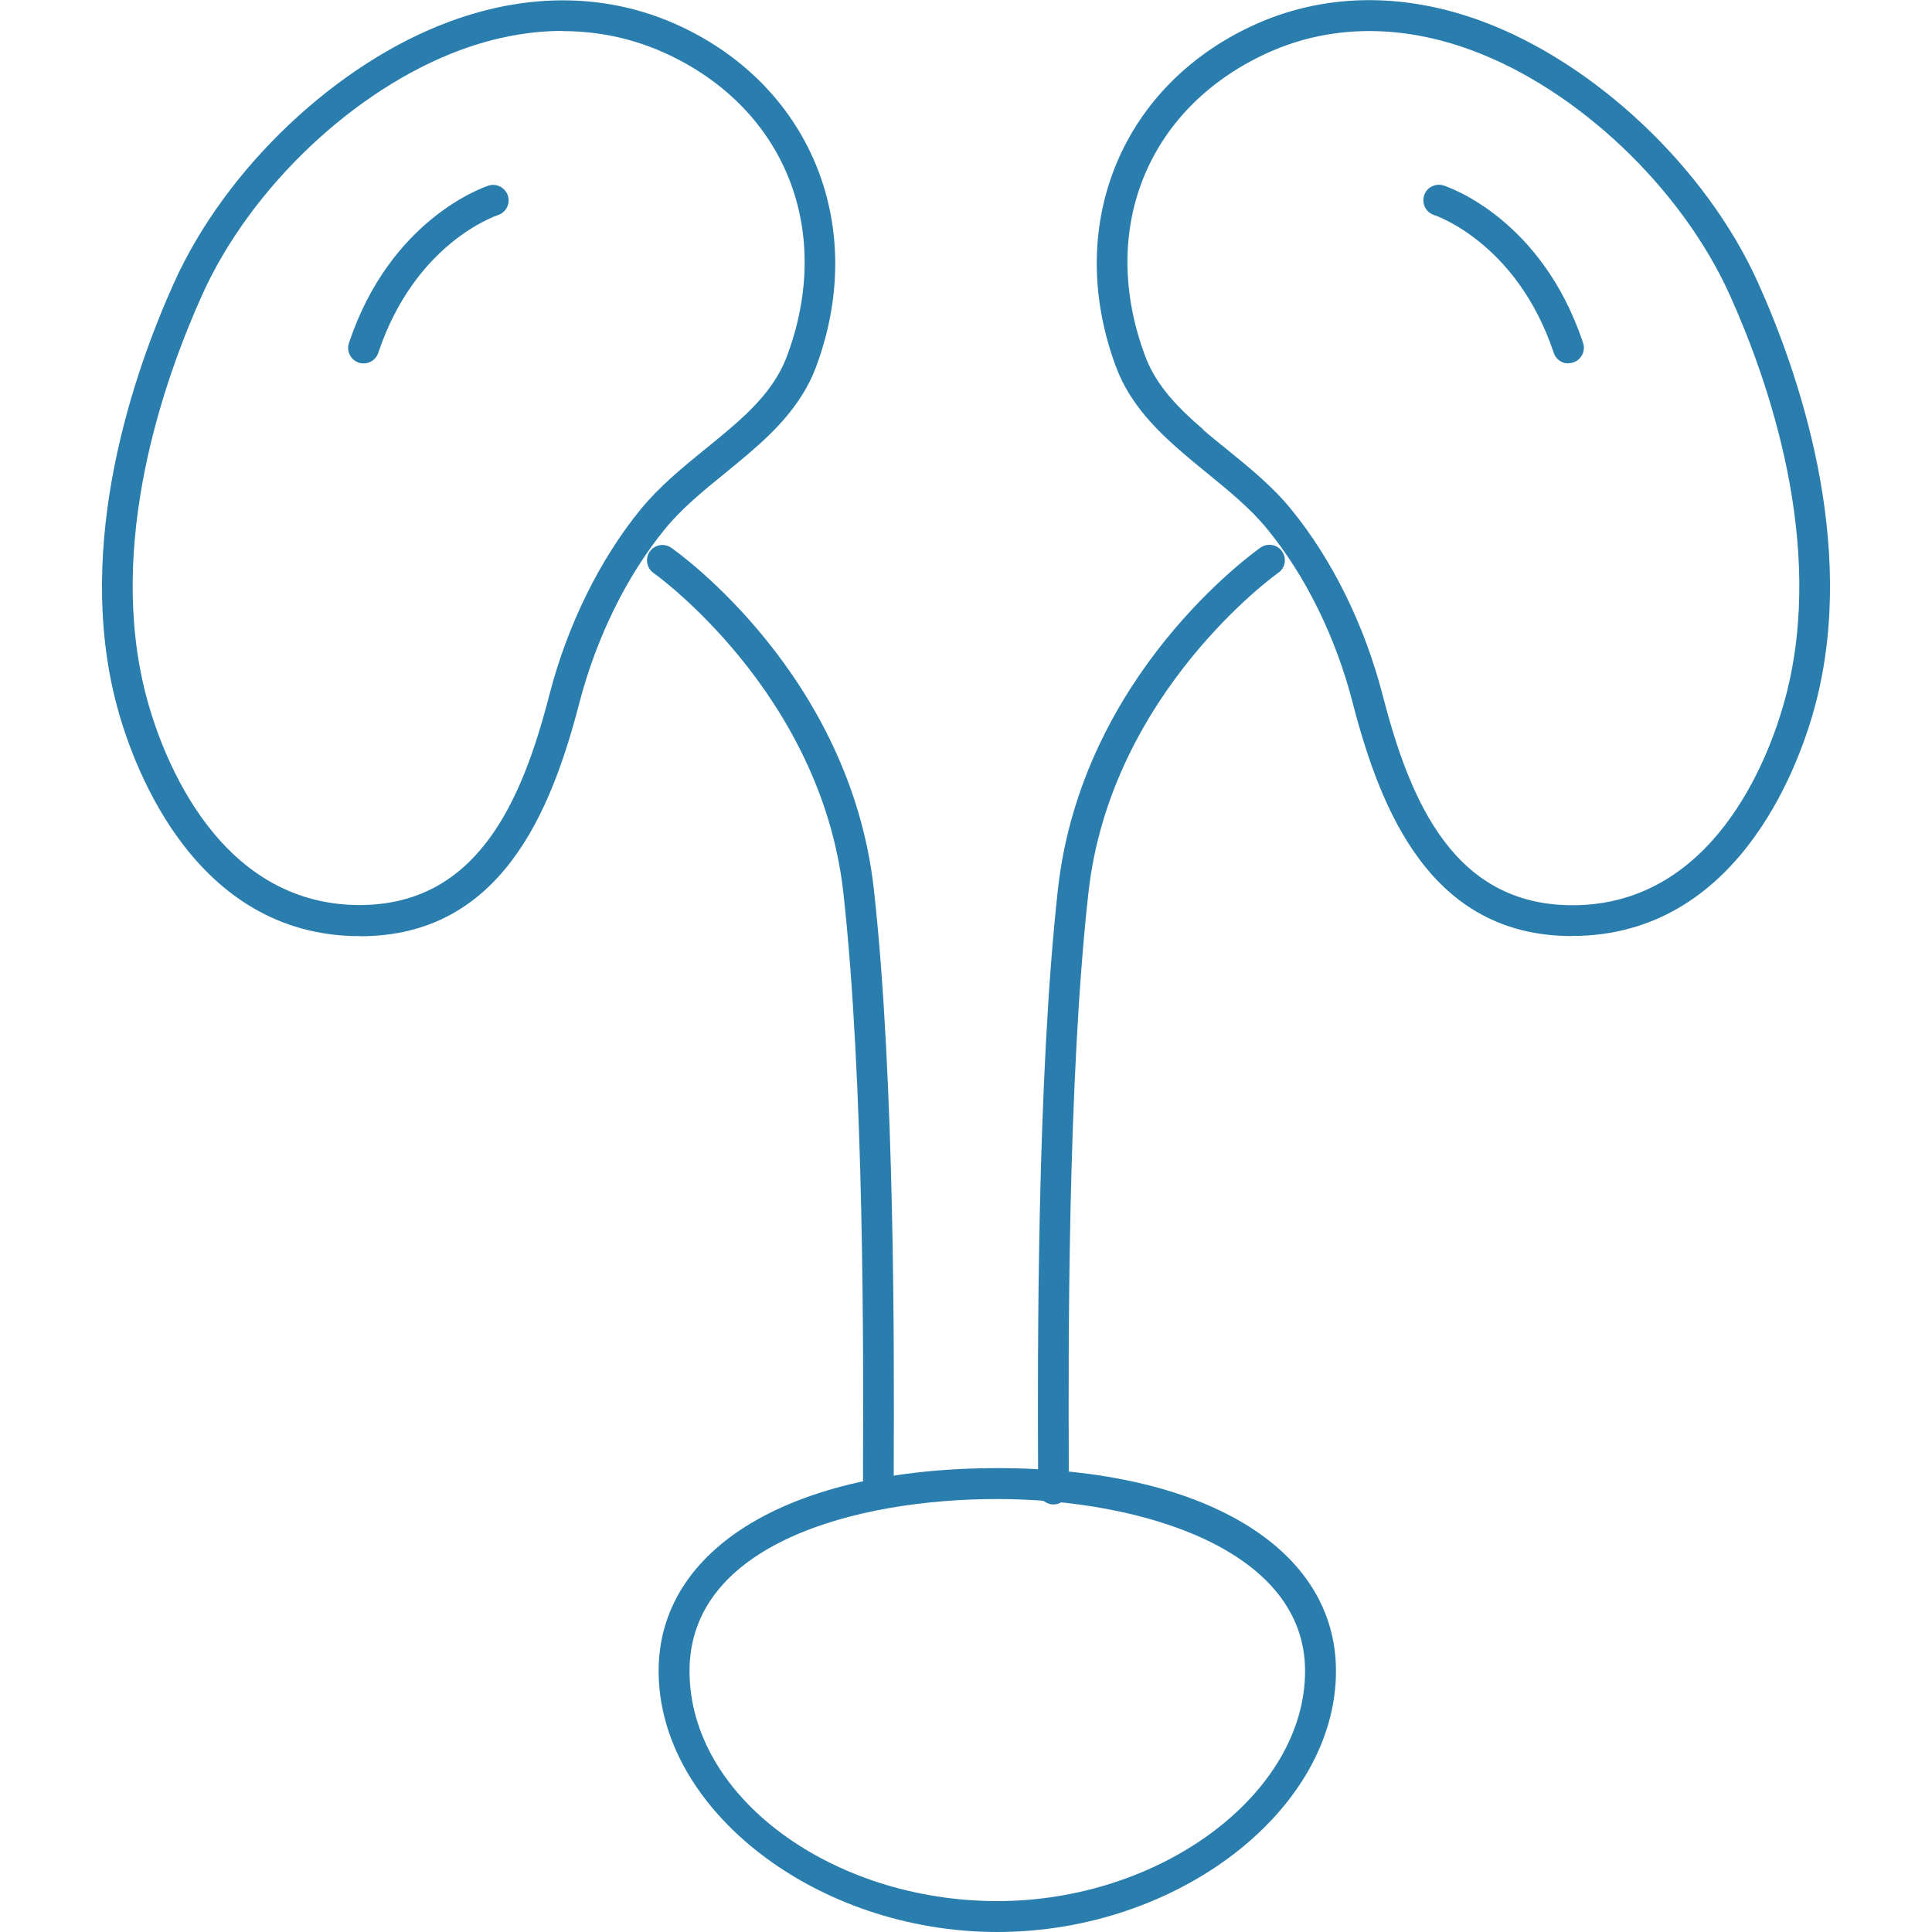
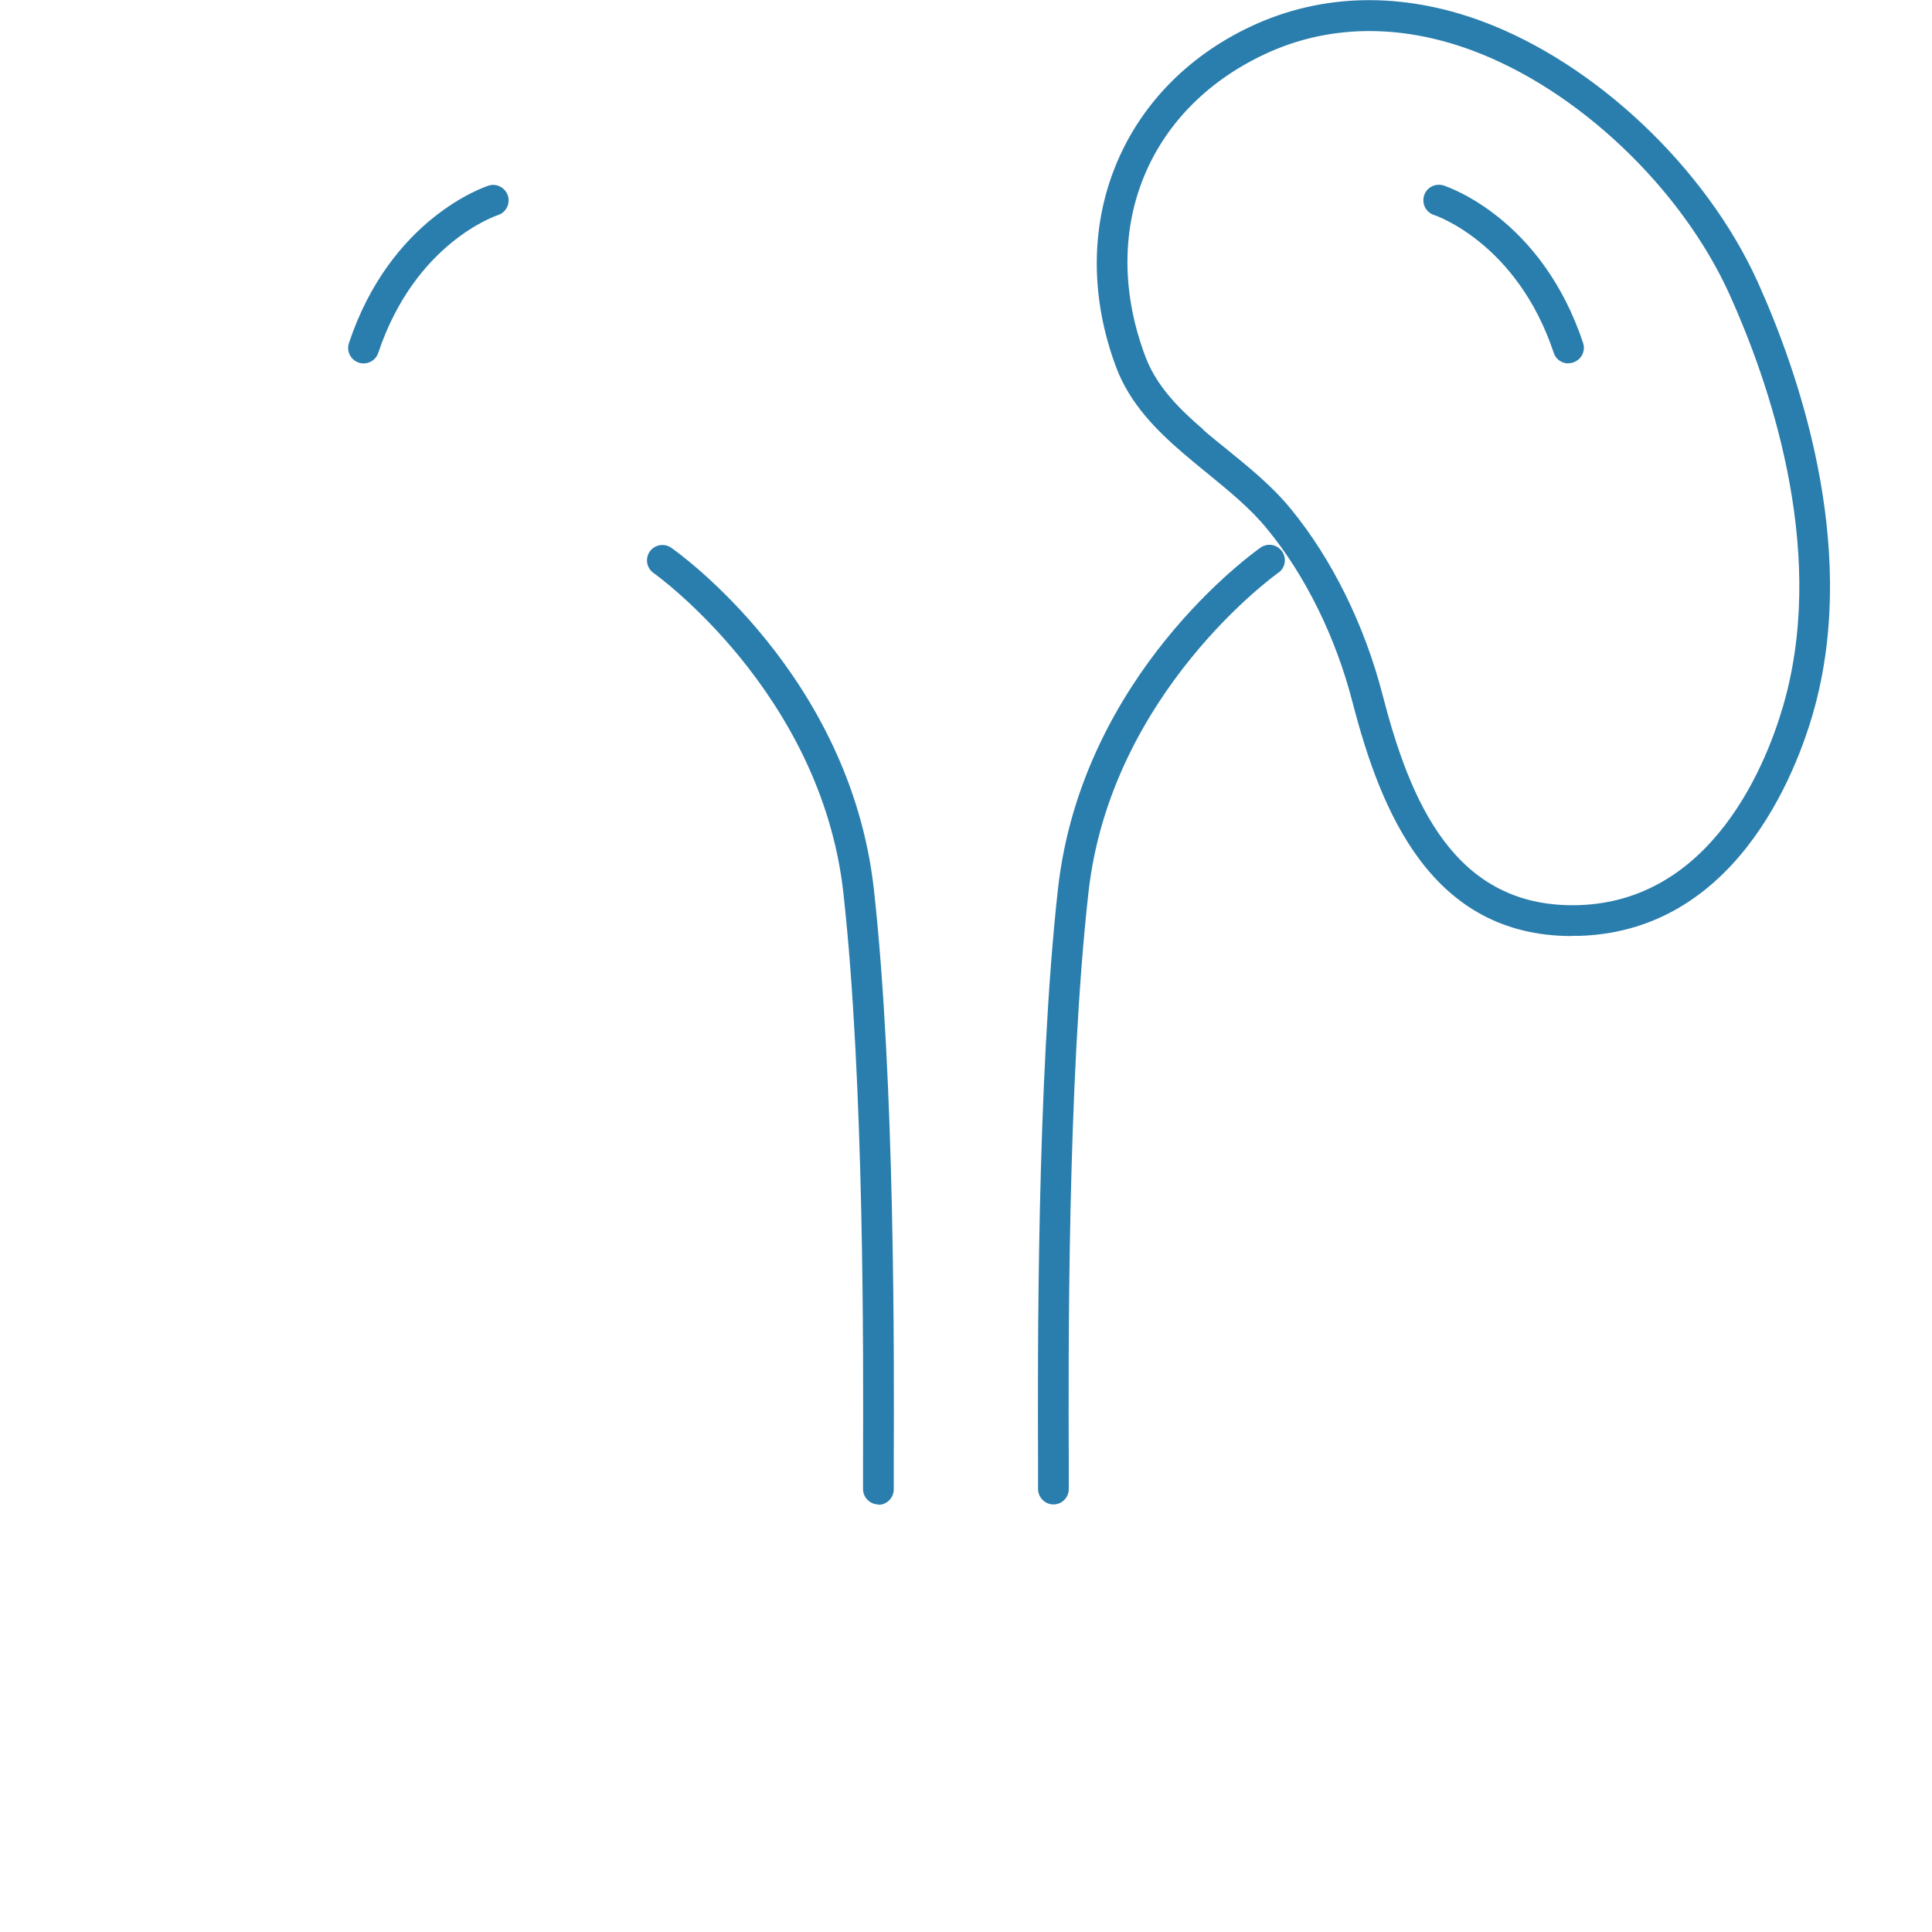
<svg xmlns="http://www.w3.org/2000/svg" id="_レイヤー_2" data-name="レイヤー 2" viewBox="0 0 100 100">
  <defs>
    <style>
      .cls-1 {
        fill: none;
      }

      .cls-1, .cls-2 {
        stroke-width: 0px;
      }

      .cls-2 {
        fill: #2a7ead;
      }
    </style>
  </defs>
  <g id="_レイヤー_1-2" data-name="レイヤー 1">
    <g>
      <rect class="cls-1" width="100" height="100" />
      <g>
-         <path class="cls-2" d="m18.64,48.45c-.13,0-.26,0-.4,0-8.48-.27-11.49-9.25-12.21-11.99-2.2-8.38.93-17.29,2.99-21.85,2.67-5.91,8.4-11.34,14.27-13.5,4.17-1.54,8.3-1.45,11.95.26,6.82,3.2,9.69,10.47,6.98,17.67-.72,1.9-2.14,3.3-3.45,4.42h0c-.41.35-.82.69-1.24,1.03-1.11.9-2.25,1.83-3.11,2.89-1.98,2.42-3.55,5.62-4.43,8.99-1.46,5.65-4.07,12.09-11.35,12.09ZM29.12,1.6c-1.72,0-3.5.33-5.29.99-5.49,2.03-10.86,7.12-13.36,12.66-1.97,4.37-4.98,12.88-2.9,20.79.65,2.47,3.34,10.56,10.72,10.8,6.4.19,8.73-5.39,10.15-10.89.93-3.6,2.61-7.01,4.74-9.61.97-1.18,2.17-2.16,3.34-3.11.41-.33.81-.66,1.21-1h0c1.21-1.03,2.4-2.2,2.99-3.76,2.44-6.49-.04-12.79-6.16-15.66-1.71-.8-3.54-1.2-5.44-1.2Zm9.13,21.24h0,0Z" />
        <path class="cls-2" d="m45.47,77.87c-.44,0-.8-.36-.8-.8v-1.32c.02-5.41.07-19.76-1.02-29.56-1.16-10.34-9.73-16.47-9.82-16.53-.36-.25-.45-.75-.2-1.11.25-.36.75-.45,1.11-.2.38.26,9.25,6.59,10.49,17.67,1.1,9.89,1.05,24.31,1.03,29.75v1.32c0,.44-.36.8-.8.8Z" />
-         <path class="cls-2" d="m51.62,100c-9.34,0-17.53-6.31-17.53-13.51,0-6.38,6.88-10.5,17.53-10.5s17.53,4.12,17.53,10.5c0,7.2-8.19,13.51-17.53,13.51Zm0-22.41c-7.35,0-15.93,2.33-15.93,8.9s7.44,11.91,15.93,11.91,15.93-5.57,15.93-11.91-8.58-8.9-15.93-8.9Z" />
        <path class="cls-2" d="m18.82,18.81c-.08,0-.17-.01-.25-.04-.42-.14-.65-.59-.51-1.01,2.15-6.46,7.02-8.08,7.22-8.15.42-.14.87.1,1.01.52.13.42-.1.87-.51,1h0c-.17.06-4.31,1.48-6.2,7.13-.11.34-.42.55-.76.55Z" />
        <path class="cls-2" d="m81.36,48.45c-7.28,0-9.89-6.44-11.35-12.09-.87-3.38-2.44-6.57-4.43-8.99-.86-1.06-2.01-1.99-3.11-2.89-.42-.34-.83-.68-1.24-1.03h0c-1.3-1.12-2.73-2.51-3.45-4.42-2.71-7.21.16-14.47,6.98-17.67,3.65-1.71,7.79-1.8,11.95-.26,5.86,2.17,11.6,7.59,14.27,13.5,2.06,4.56,5.19,13.47,2.99,21.85-.72,2.74-3.73,11.72-12.21,11.99-.13,0-.27,0-.4,0Zm-19.09-26.21c.39.34.8.67,1.21,1,1.17.95,2.38,1.93,3.34,3.11,2.13,2.6,3.81,6.01,4.74,9.61,1.42,5.5,3.71,11.08,10.15,10.89,7.38-.23,10.07-8.32,10.72-10.8,2.08-7.91-.93-16.42-2.9-20.79-2.51-5.55-7.88-10.64-13.36-12.66-3.76-1.39-7.47-1.32-10.72.21-6.13,2.88-8.61,9.17-6.16,15.66.59,1.56,1.79,2.73,2.99,3.76h0Z" />
        <path class="cls-2" d="m54.53,77.87c-.44,0-.8-.36-.8-.8v-1.31c-.02-5.43-.07-19.86,1.03-29.75,1.24-11.08,10.11-17.4,10.49-17.67.36-.25.86-.16,1.11.2.25.36.17.86-.2,1.11-.09.06-8.66,6.19-9.82,16.53-1.1,9.8-1.04,24.16-1.02,29.57v1.32c0,.44-.35.8-.8.8Z" />
        <path class="cls-2" d="m81.18,18.81c-.34,0-.65-.21-.76-.55-1.9-5.7-6.15-7.12-6.19-7.13-.42-.13-.65-.58-.52-1.01.13-.42.58-.65,1.01-.52.21.07,5.07,1.69,7.22,8.15.14.42-.09.87-.51,1.01-.08.03-.17.04-.25.04Z" />
      </g>
    </g>
  </g>
</svg>